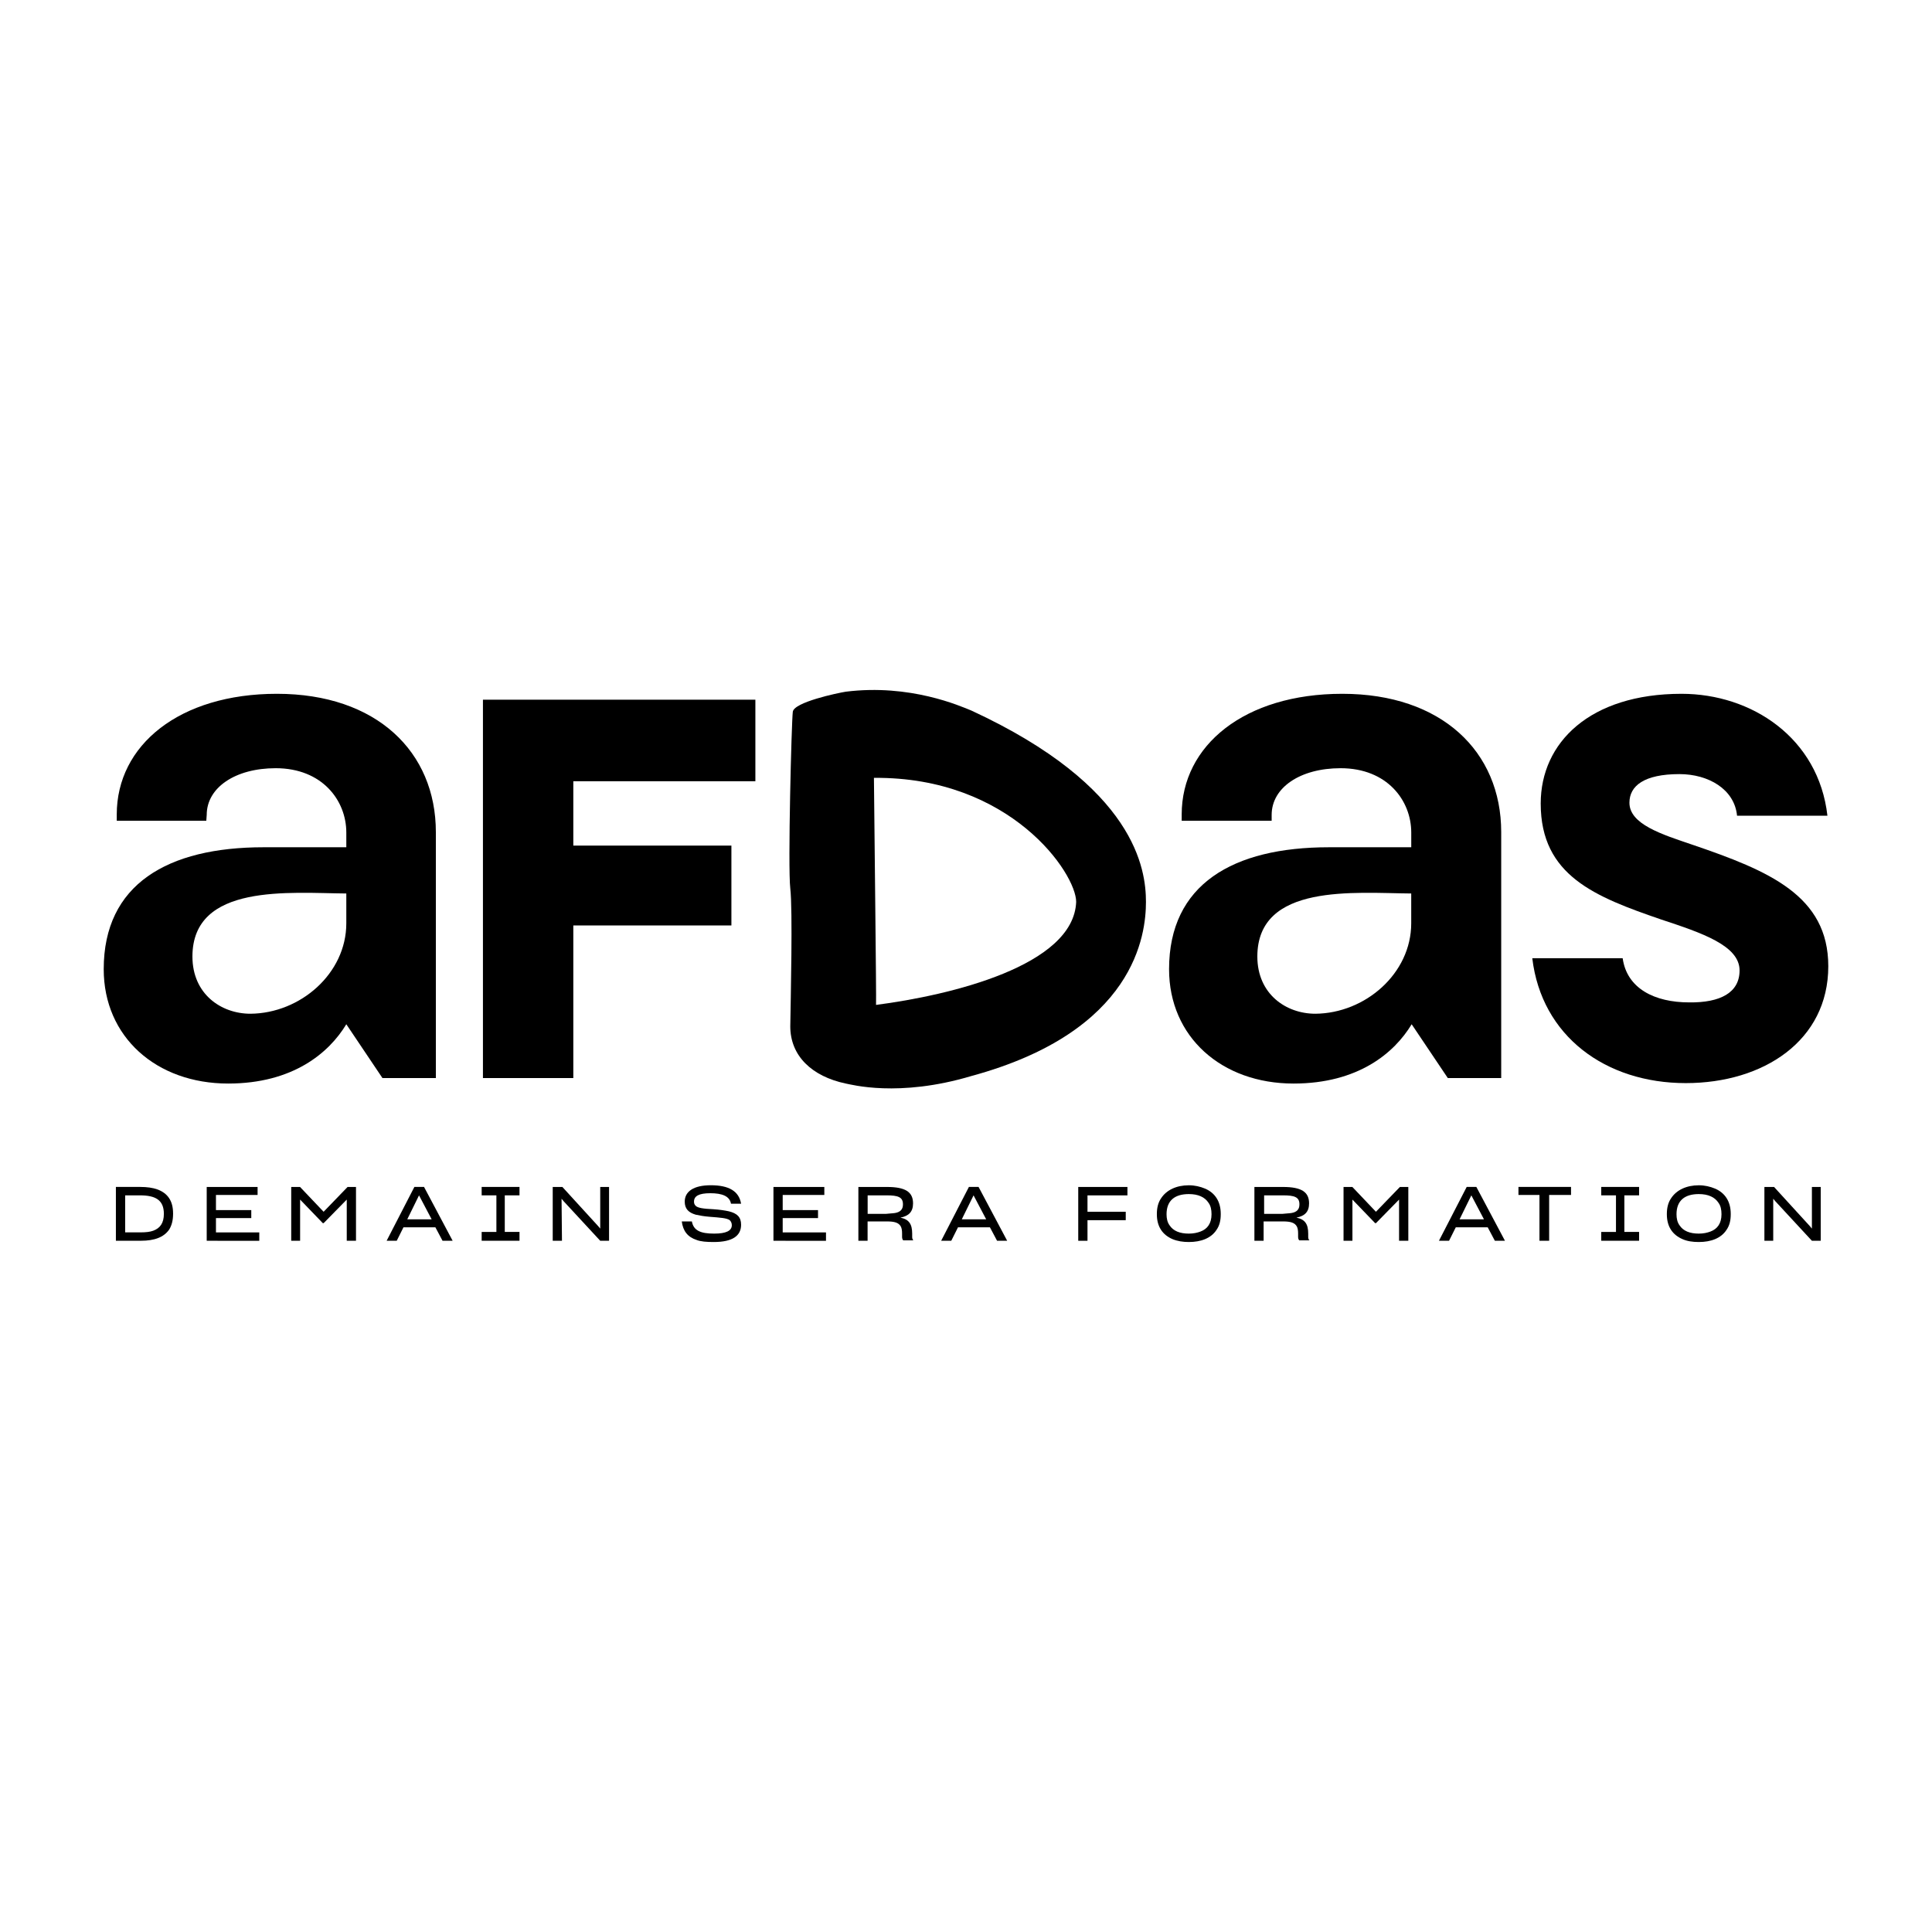
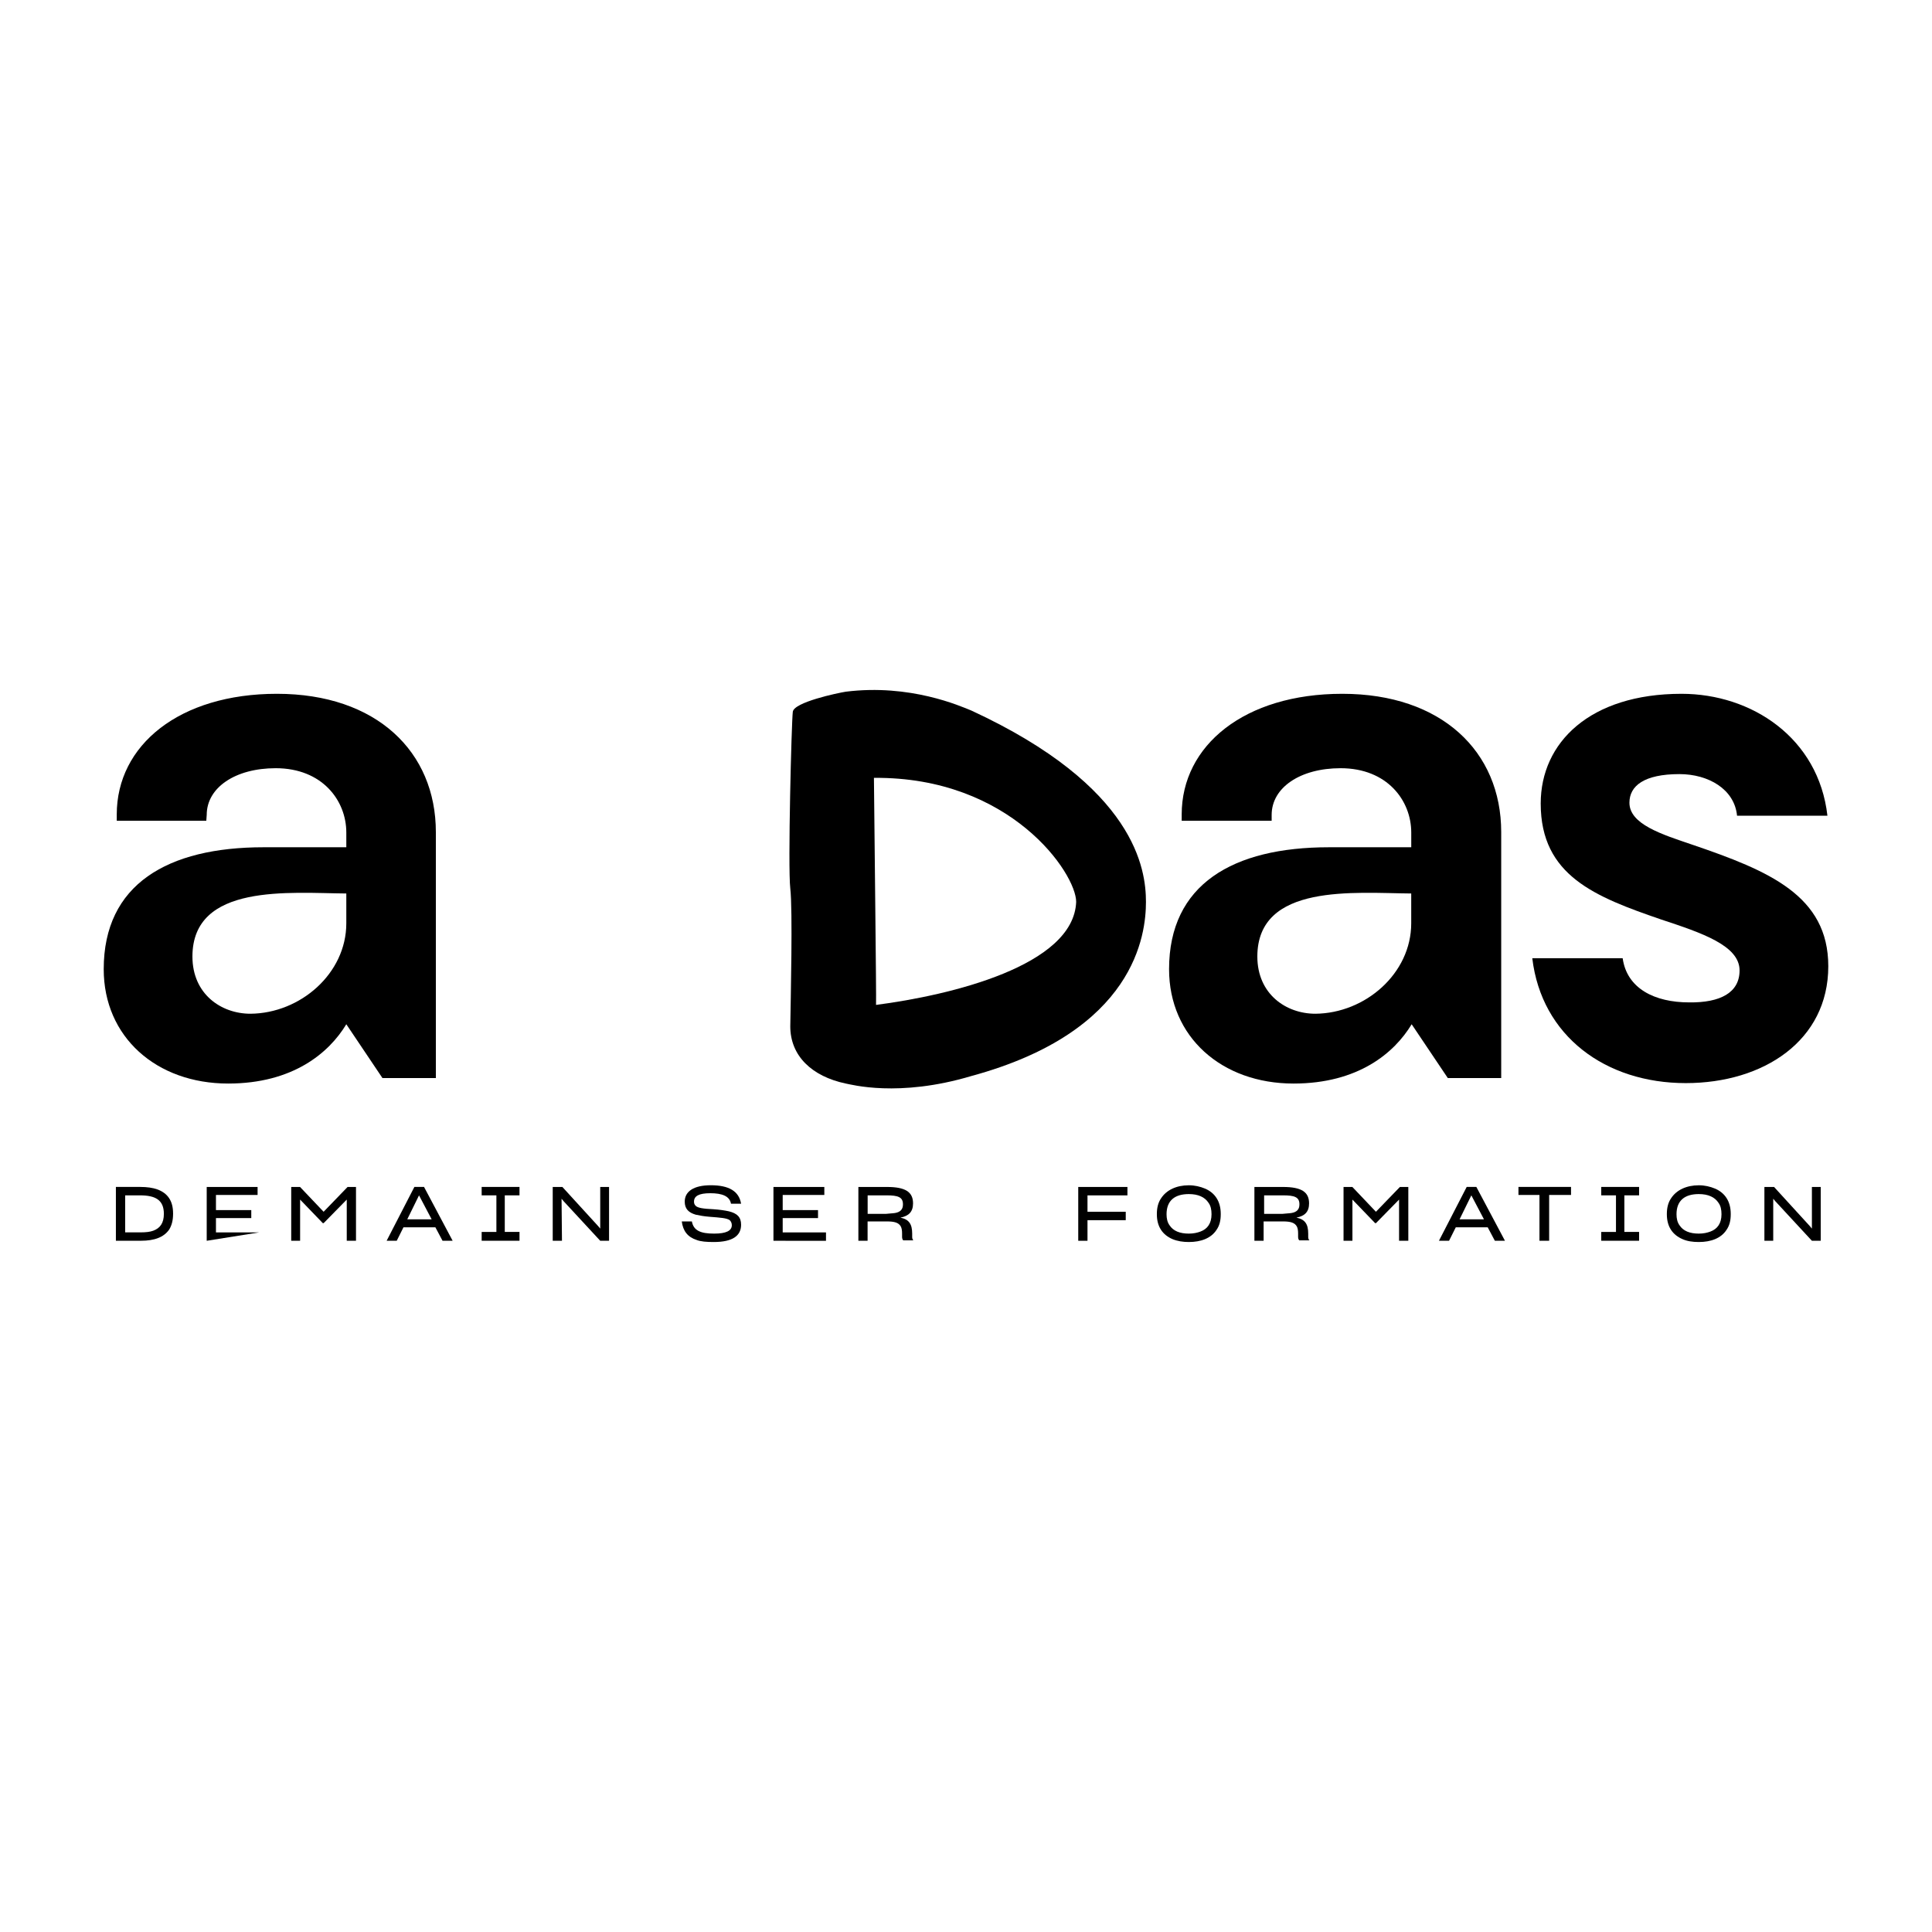
<svg xmlns="http://www.w3.org/2000/svg" version="1.1" id="layer" x="0px" y="0px" viewBox="0 0 652 652" style="enable-background:new 0 0 652 652;" xml:space="preserve">
  <g>
    <g>
      <path d="M429.01,276.99h-30.22v-2.13c0-23.27,21.14-40.72,54.2-40.72c33.48,0,53.63,19.44,53.63,46.68v83H488.6l-12.2-18.16    c-5.82,9.65-18.02,20.01-39.87,20.01c-24.26,0-42-15.75-42-38.59c0-28.66,21.57-41.15,53.92-41.15h27.81v-4.97    c0-10.78-8.09-21.71-23.84-21.71c-13.62,0-23.27,6.53-23.27,15.75v1.99L429.01,276.99L429.01,276.99z M476.25,311.6v-10.07    c-19.01-0.14-51.93-3.55-51.93,21.28c0,12.63,9.65,19.3,19.58,19.3C460.79,341.97,476.25,328.49,476.25,311.6z" />
    </g>
    <g>
      <path d="M69.62,276.99H39.4v-2.13c0-23.41,21.14-40.72,54.06-40.72c33.63,0,53.63,19.58,53.63,46.68v83h-18.02l-12.2-18.16    c-5.82,9.65-18.02,20.01-39.87,20.01c-24.26,0-42-15.75-42-38.59c0-28.66,21.57-41.15,53.92-41.15h27.95v-4.97    c0-10.78-8.09-21.71-23.84-21.71c-13.62,0-23.27,6.53-23.27,15.75L69.62,276.99C69.76,276.99,69.62,276.99,69.62,276.99z     M116.87,311.6v-10.07c-19.01-0.14-51.93-3.55-51.93,21.28c0,12.63,9.65,19.3,19.58,19.3C101.4,341.97,116.87,328.49,116.87,311.6    z" />
    </g>
-     <path d="M193.48,263.65v21.71h53.35v26.96h-53.35v51.5h-30.5V236.12h91.94v27.53H193.48z" />
    <path d="M587.06,327.5c0-8.37-12.63-12.63-26.39-17.17c-22.28-7.66-40.72-14.76-40.72-39.16c0-20.57,16.6-37.03,47.53-37.03   c23.69,0,46.25,14.9,49.23,41.15h-30.5c-0.85-8.94-9.65-14.05-19.44-14.05c-11.92,0-16.88,3.97-16.88,9.65   c0,7.24,10.78,10.64,21.28,14.19c25.82,8.8,45.83,17.17,45.83,41c0,25.11-21.85,39.44-48.1,39.44c-27.1,0-48.67-15.89-51.79-42.14   h30.5c1.42,10.22,10.78,14.9,22.42,14.9C580.54,338.42,587.06,335.01,587.06,327.5z" />
    <path d="M386.73,304.37c0-10.92-3.41-38.88-58.88-64.56c-3.83-1.56-20.71-9.08-42.42-6.38c-2.7,0.43-17.59,3.55-17.88,6.81   c-0.43,3.26-1.7,52.35-0.85,59.59c0.85,7.24,0.14,37.03,0,46.54c0,9.93,7.24,16.88,18.73,19.3c1.7,0.28,17.74,4.82,42.42-2.55   C383.18,348.07,386.73,315.29,386.73,304.37z M294.93,262.51c46.11-0.43,68.25,32.21,68.25,41.86   c-0.85,21.57-42.42,31.5-67.54,34.76C295.78,336.58,295.07,279.96,294.93,262.51z" />
    <g>
      <path d="M47.34,400.56c2.27,0,4.26,0.28,5.82,0.85c3.41,1.28,5.25,3.83,5.25,8.09v0.14c0,2.13-0.43,3.83-1.28,5.25    c-1.84,2.7-5.11,3.83-9.51,3.83h-8.51v-18.16C39.11,400.56,47.34,400.56,47.34,400.56z M42.24,415.89h5.25    c1.7,0,3.12-0.14,4.26-0.57c2.27-0.85,3.55-2.55,3.55-5.68l0,0c0-4.68-2.84-6.24-8.09-6.24h-4.97    C42.24,403.4,42.24,415.89,42.24,415.89z" />
-       <path d="M69.76,418.73v-18.16h17.17v2.7H72.88v5.11H84.8v2.7H72.88v4.82H87.5v2.84L69.76,418.73L69.76,418.73z" />
+       <path d="M69.76,418.73v-18.16h17.17v2.7H72.88v5.11H84.8v2.7H72.88v4.82H87.5L69.76,418.73L69.76,418.73z" />
      <path d="M101.4,418.73h-3.12v-18.16h2.98l7.95,8.37l8.09-8.37h2.84v18.16h-3.12v-13.9l-7.8,7.95h-0.28l-7.66-7.95v13.9    L101.4,418.73L101.4,418.73z" />
      <path d="M136.16,414.18l-2.27,4.54h-3.41l9.36-18.16h3.26l9.65,18.16h-3.41l-2.41-4.54H136.16z M137.44,411.49h8.23l-4.26-8.09    L137.44,411.49z" />
      <path d="M162.55,415.75h4.97V403.4h-4.97v-2.84h12.77v2.84h-4.97v12.34h4.97v2.98h-12.77V415.75z" />
      <path d="M189.65,418.73h-3.12v-18.16h3.26l12.06,13.2l0.71,0.85v-14.05h2.98v18.16h-2.98l-12.34-13.34l-0.71-0.85L189.65,418.73    L189.65,418.73z" />
      <path d="M235.05,418.44c-2.98-0.99-4.54-2.98-4.97-6.24h3.41c0.57,3.12,2.98,4.11,7.52,4.11c4.11,0,5.96-0.99,5.96-2.84    c0-0.71-0.28-1.28-0.71-1.7c-0.99-0.71-3.12-0.85-6.81-1.14c-1.84-0.14-3.41-0.43-4.68-0.71c-2.41-0.71-3.69-1.99-3.69-4.4    c0-3.41,2.98-5.53,8.8-5.53c6.1,0,9.51,1.99,10.22,6.24h-3.41c-0.43-2.55-2.98-3.55-6.95-3.55c-3.97,0-5.53,0.99-5.53,2.84    c0,0.57,0.14,0.99,0.57,1.42c0.71,0.71,2.55,0.99,5.96,1.14c2.13,0.14,3.97,0.43,5.25,0.71c2.84,0.71,4.11,1.99,4.11,4.54    c0,3.69-2.84,5.82-9.22,5.82C238.46,419.15,236.47,419.01,235.05,418.44z" />
      <path d="M261.02,418.73v-18.16h17.17v2.7h-14.05v5.11h11.92v2.7h-11.92v4.82h14.61v2.84L261.02,418.73L261.02,418.73z" />
      <path d="M292.8,418.73h-3.12v-18.16h9.65c6.24,0,8.8,1.7,8.8,5.53c0,2.84-1.42,4.26-4.26,4.82c2.84,0.57,3.97,2.13,3.97,5.39v1.14    c0,0.43,0.14,0.99,0.43,1.14h-3.41c-0.28-0.14-0.43-0.71-0.43-1.14v-1.14c0-1.14-0.14-1.84-0.43-2.41    c-0.71-1.28-2.13-1.7-4.68-1.7h-6.53V418.73z M302.02,409.36c1.7-0.28,2.7-1.14,2.7-2.84v-0.14c0-2.41-1.7-2.98-5.53-2.98h-6.38    v6.24h6.24C300.18,409.5,301.17,409.5,302.02,409.36z" />
-       <path d="M323.3,414.18l-2.27,4.54h-3.41l9.36-18.16h3.26l9.65,18.16h-3.41l-2.41-4.54H323.3z M324.58,411.49h8.23l-4.26-8.09    L324.58,411.49z" />
      <path d="M367,418.73h-3.12v-18.16h16.6v2.84H367v5.53h12.91v2.84H367V418.73z" />
      <path d="M395.66,418.16c-3.26-1.42-5.25-4.11-5.25-8.37v-0.14c0-1.99,0.43-3.83,1.42-5.25c1.84-2.84,5.25-4.4,9.36-4.4    c1.99,0,3.83,0.43,5.53,1.14c3.26,1.42,5.25,4.26,5.25,8.51v0.14c0,2.13-0.43,3.83-1.42,5.25c-1.84,2.84-5.25,4.11-9.36,4.11    C399.21,419.15,397.37,418.87,395.66,418.16z M405.17,415.6c2.27-0.85,3.69-2.7,3.69-5.82c0-1.56-0.28-2.84-0.99-3.83    c-1.28-1.99-3.55-2.98-6.67-2.98c-4.68,0-7.52,2.13-7.52,6.81l0,0c0,1.42,0.28,2.7,0.99,3.69c1.28,1.99,3.55,2.84,6.53,2.84    C402.76,416.31,404.04,416.03,405.17,415.6z" />
      <path d="M426.45,418.73h-3.12v-18.16h9.65c6.24,0,8.8,1.7,8.8,5.53c0,2.84-1.42,4.26-4.26,4.82c2.84,0.57,3.97,2.13,3.97,5.39    v1.14c0,0.43,0.14,0.99,0.43,1.14h-3.41c-0.28-0.14-0.43-0.71-0.43-1.14v-1.14c0-1.14-0.14-1.84-0.43-2.41    c-0.71-1.28-2.13-1.7-4.68-1.7h-6.53V418.73z M435.82,409.36c1.7-0.28,2.7-1.14,2.7-2.84v-0.14c0-2.41-1.7-2.98-5.53-2.98h-6.38    v6.24h6.24C433.97,409.5,434.97,409.5,435.82,409.36z" />
      <path d="M456.53,418.73h-3.12v-18.16h2.98l7.95,8.37l8.09-8.37h2.84v18.16h-3.12v-13.9l-7.8,7.95h-0.28l-7.66-7.95v13.9    L456.53,418.73L456.53,418.73z" />
      <path d="M491.29,414.18l-2.27,4.54h-3.41l9.36-18.16h3.26l9.65,18.16h-3.41l-2.41-4.54H491.29z M492.57,411.49h8.23l-4.26-8.09    L492.57,411.49z" />
      <path d="M522.79,418.73h-3.26v-15.47h-7.09v-2.7h17.74v2.7h-7.38V418.73z" />
      <path d="M540.38,415.75h4.97V403.4h-4.97v-2.84h12.77v2.84h-4.97v12.34h4.97v2.98h-12.77V415.75z" />
      <path d="M567.77,418.16c-3.26-1.42-5.25-4.11-5.25-8.37v-0.14c0-1.99,0.43-3.83,1.42-5.25c1.84-2.84,5.25-4.4,9.36-4.4    c1.99,0,3.83,0.43,5.53,1.14c3.26,1.42,5.25,4.26,5.25,8.51v0.14c0,2.13-0.43,3.83-1.42,5.25c-1.84,2.84-5.25,4.11-9.36,4.11    C571.17,419.15,569.33,418.87,567.77,418.16z M577.27,415.6c2.27-0.85,3.69-2.7,3.69-5.82c0-1.56-0.28-2.84-0.99-3.83    c-1.28-1.99-3.55-2.98-6.67-2.98c-4.68,0-7.52,2.13-7.52,6.81l0,0c0,1.42,0.28,2.7,0.99,3.69c1.28,1.99,3.55,2.84,6.53,2.84    C574.86,416.31,576.14,416.03,577.27,415.6z" />
      <path d="M598.56,418.73h-3.12v-18.16h3.26l12.06,13.2l0.71,0.85v-14.05h2.98v18.16h-2.98l-12.34-13.34l-0.71-0.85v14.19H598.56z" />
    </g>
  </g>
</svg>